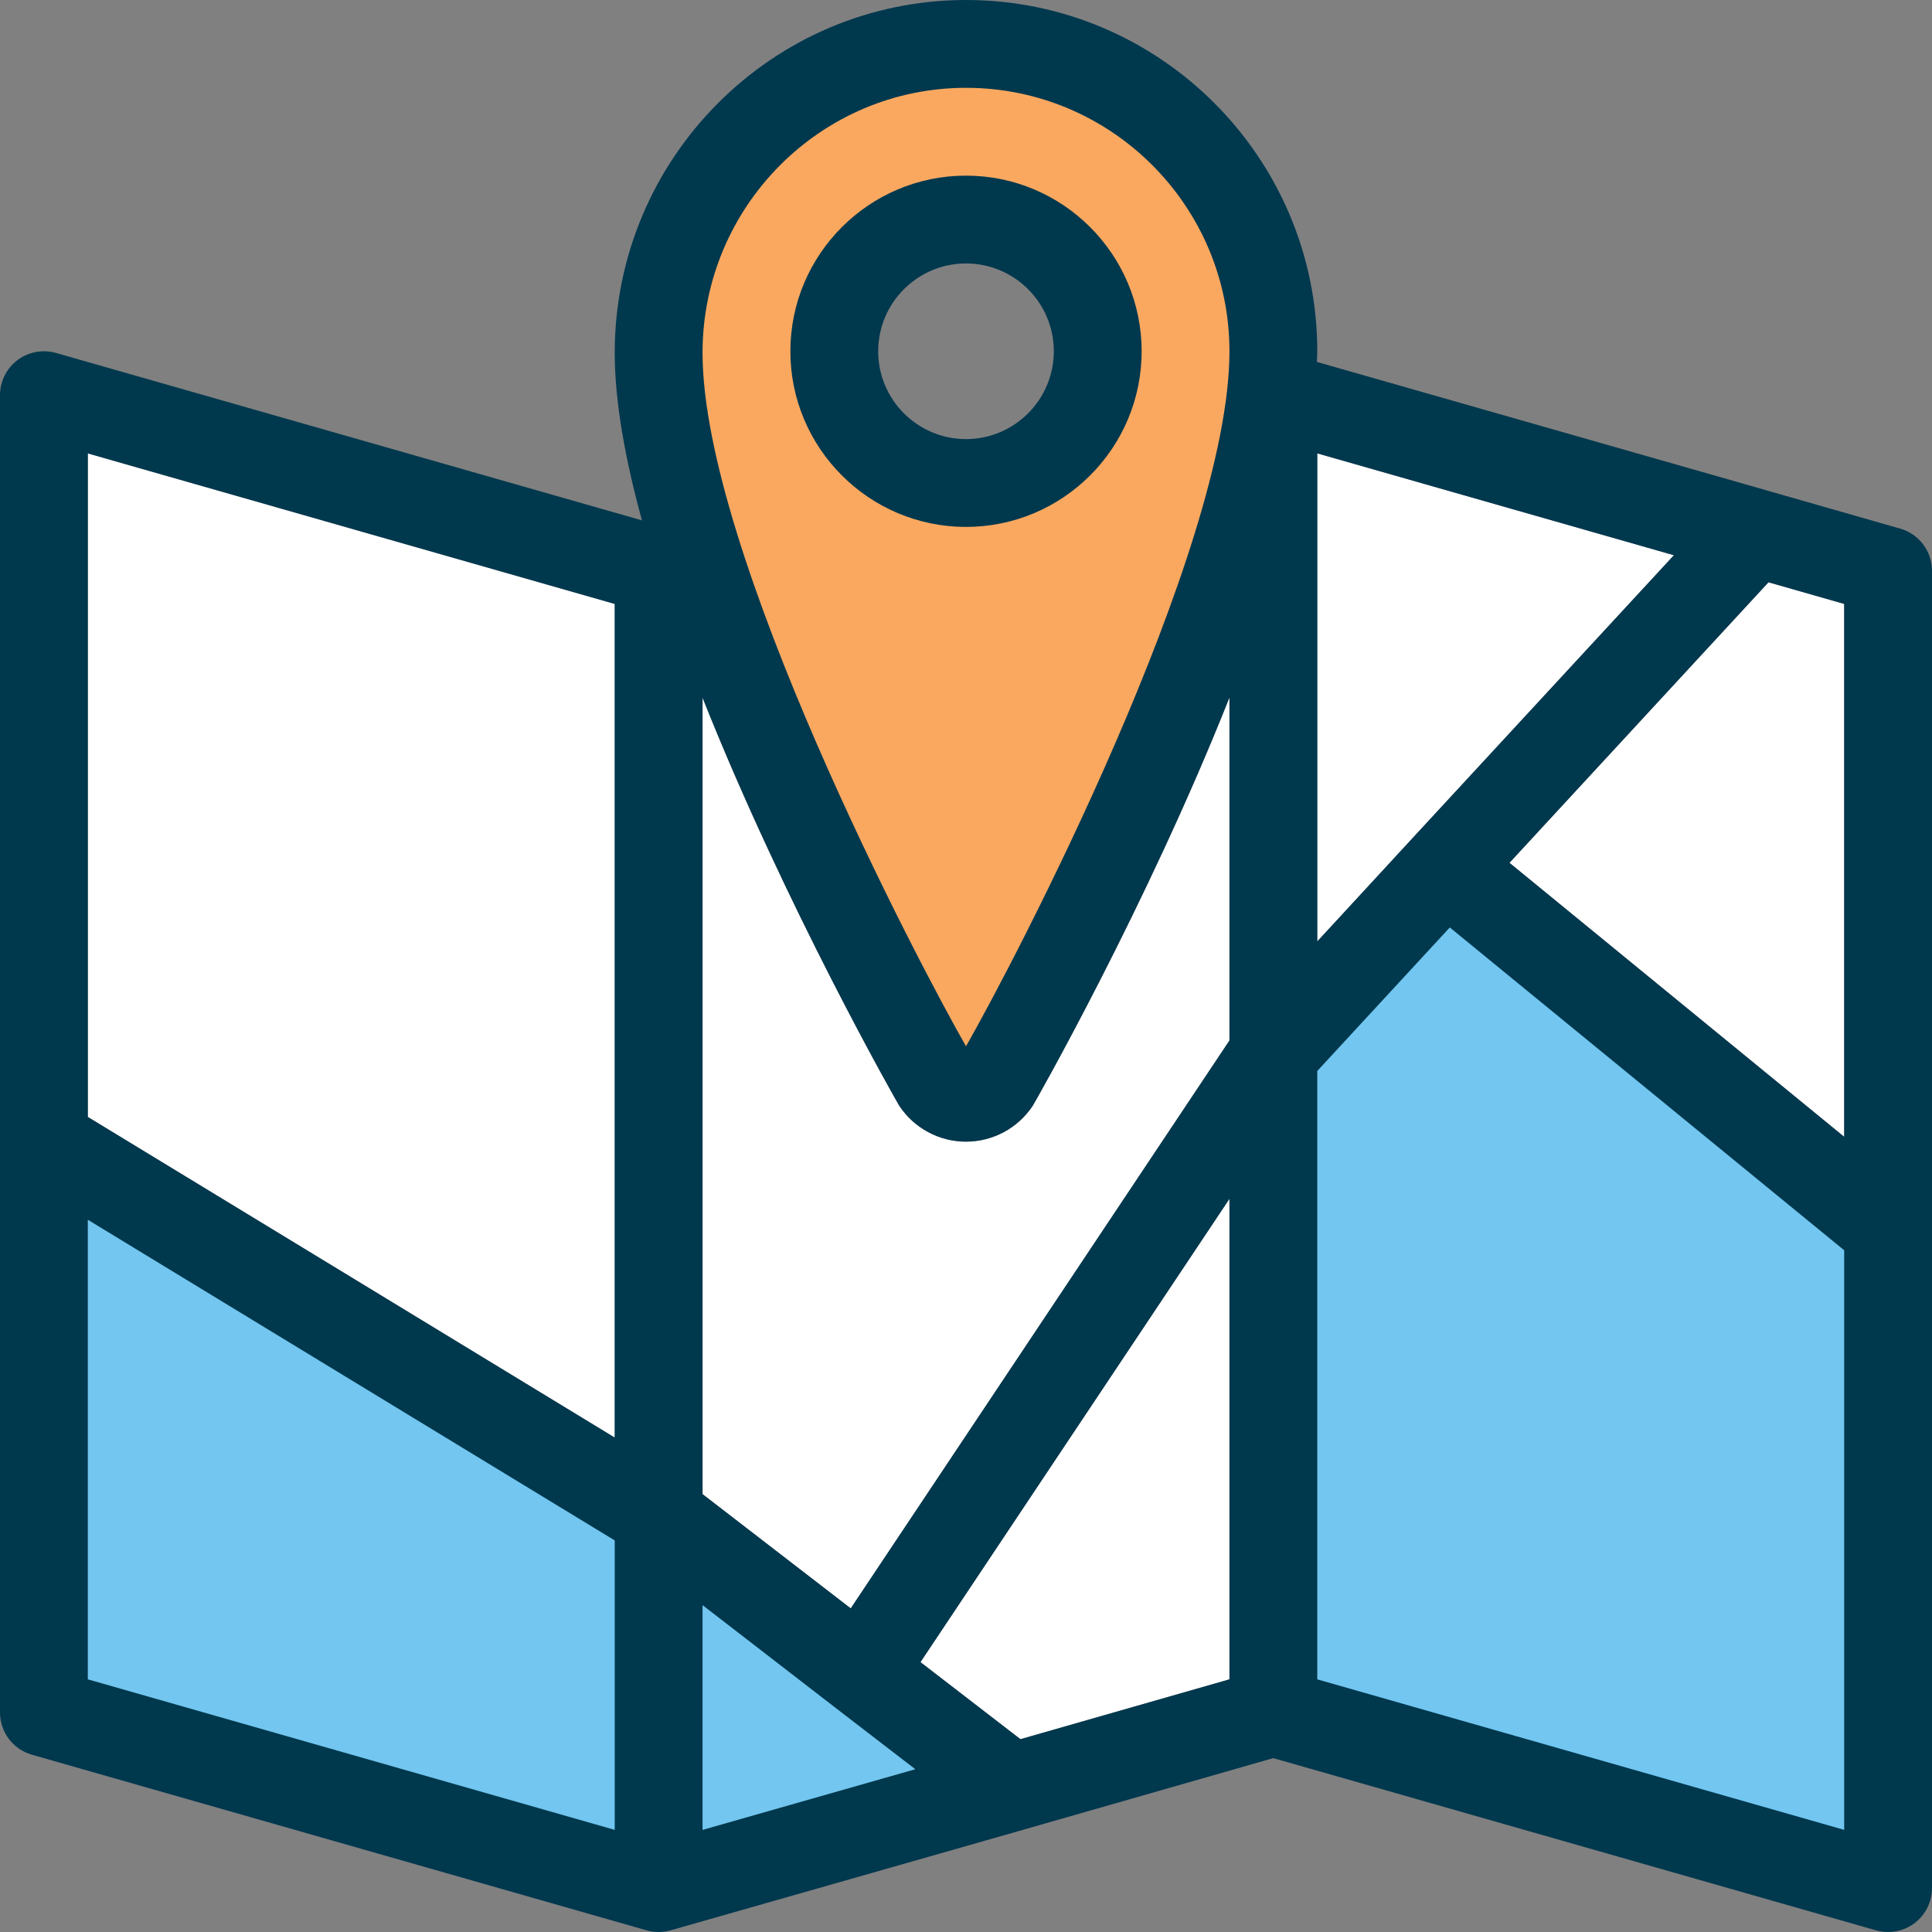
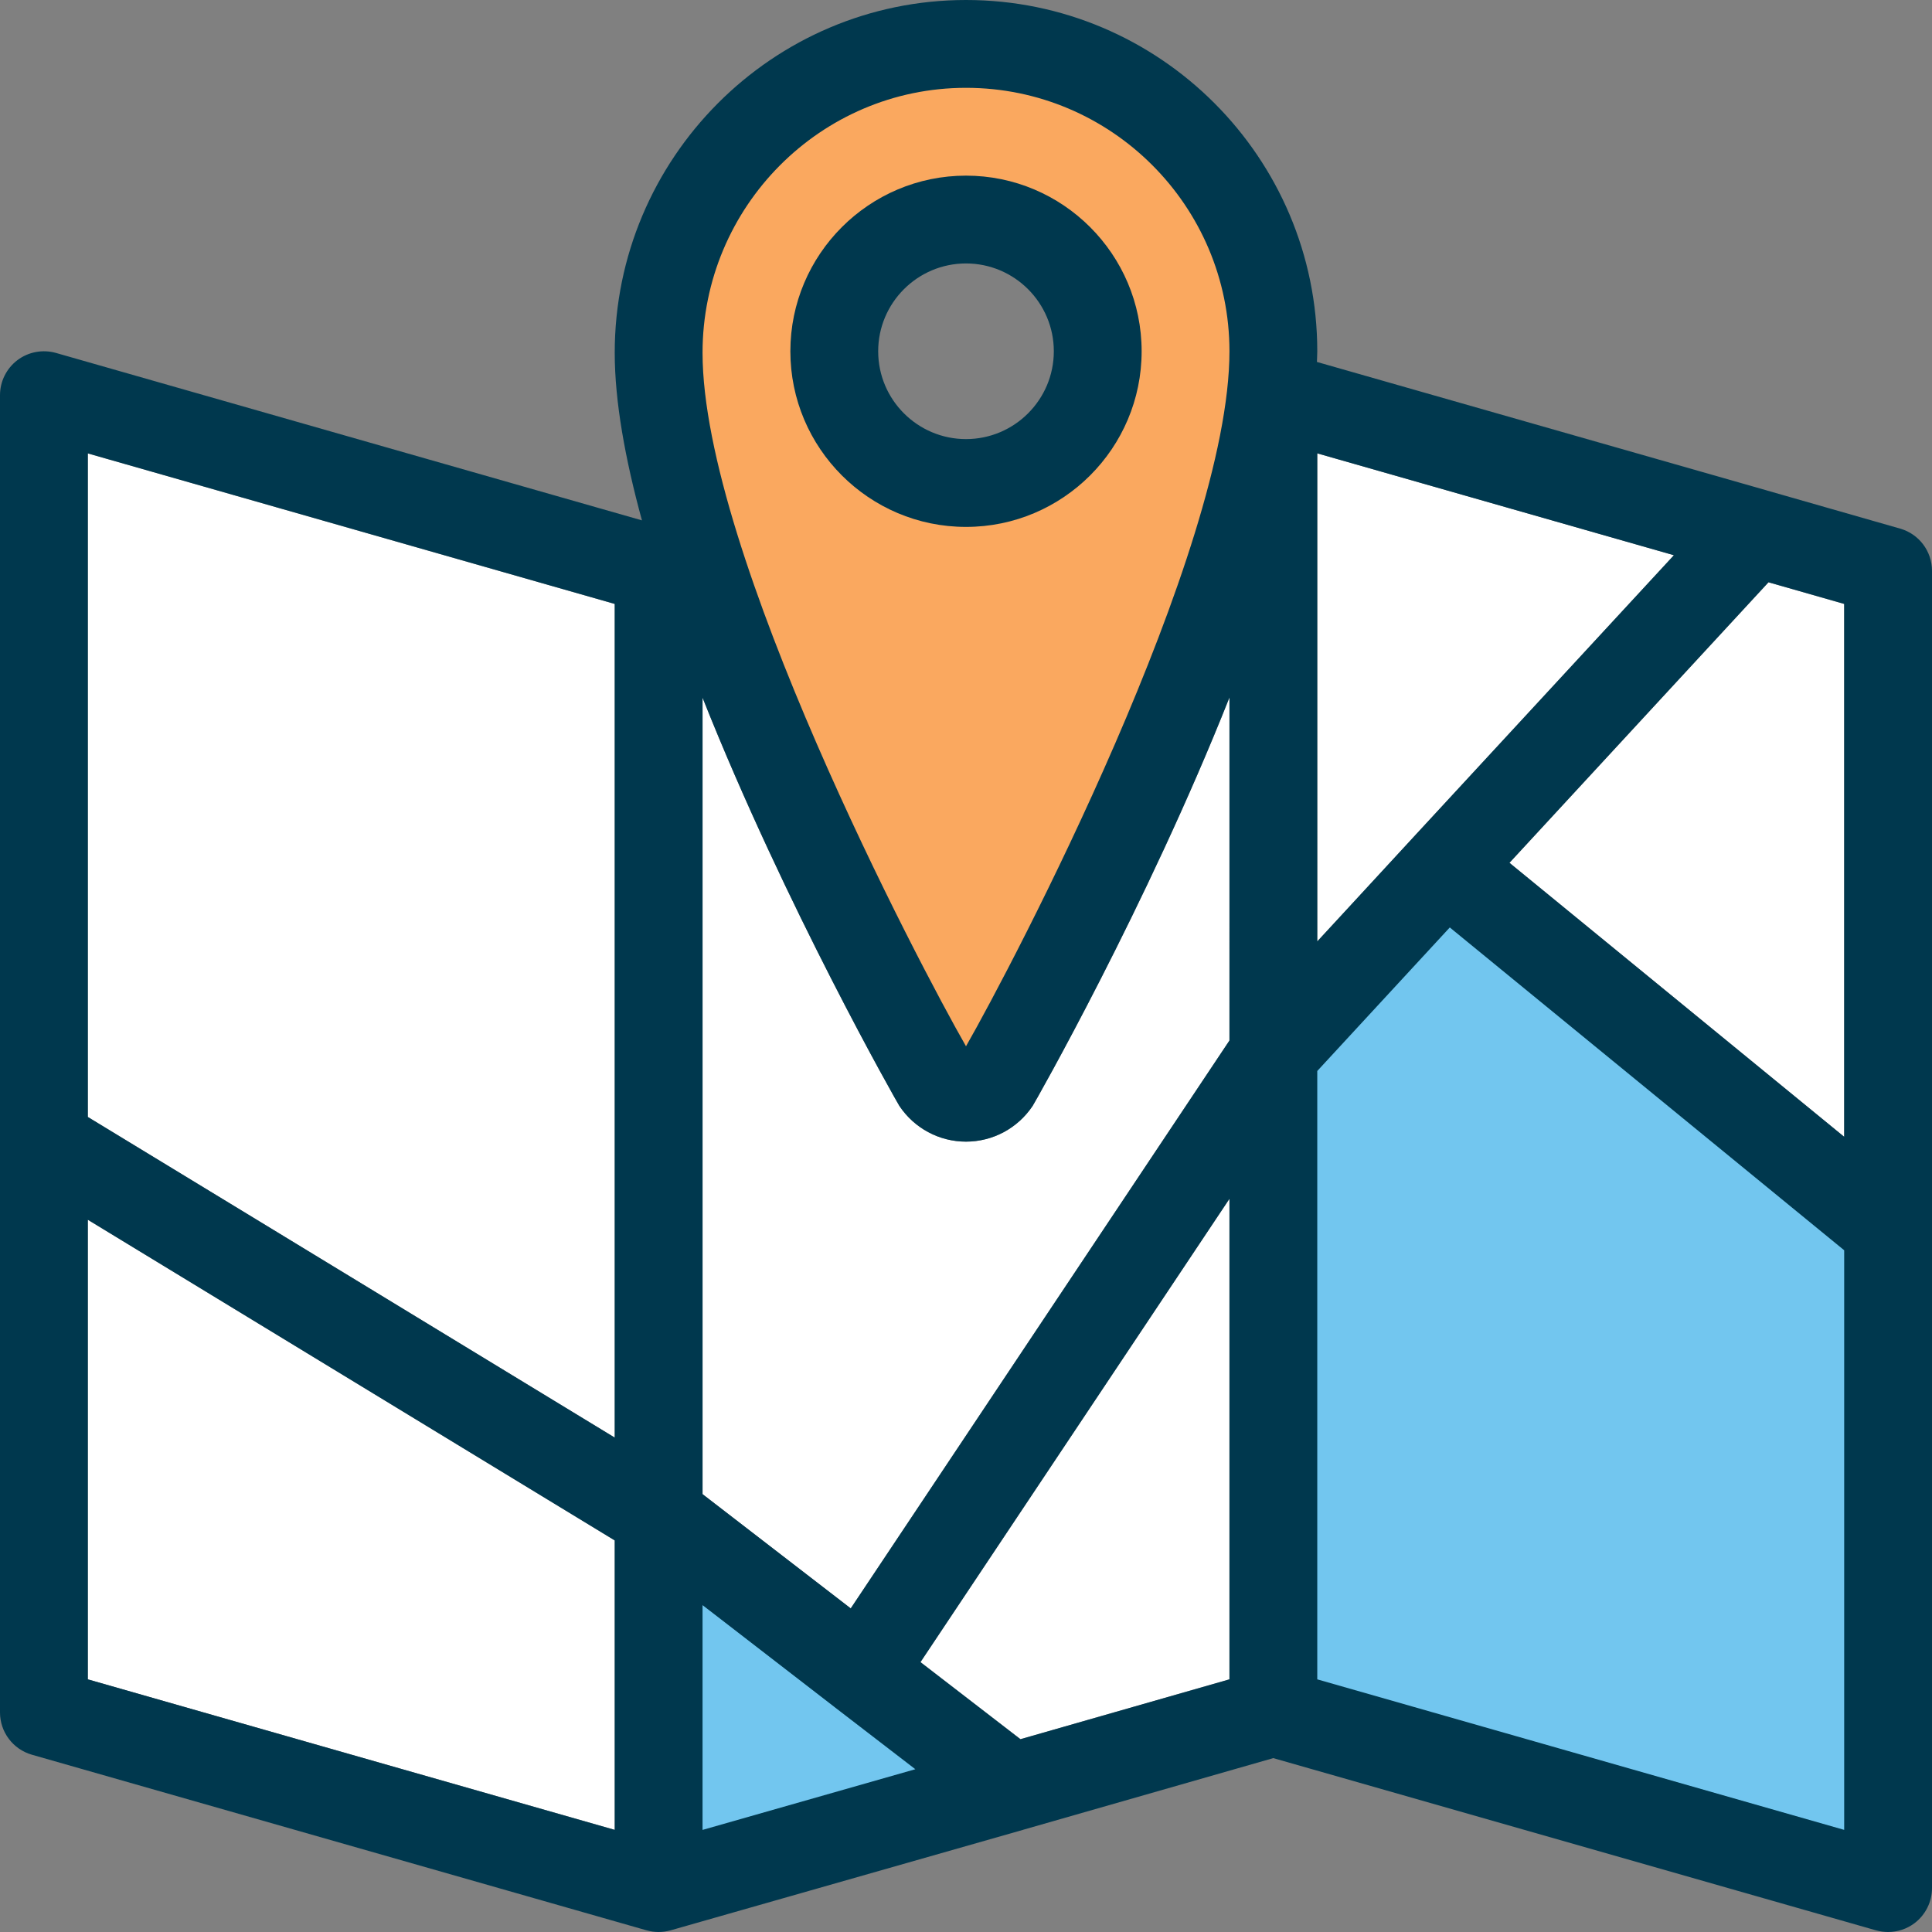
<svg xmlns="http://www.w3.org/2000/svg" height="800px" width="800px" version="1.1" id="Layer_1" viewBox="0 0 512 512" xml:space="preserve">
  <rect x="0" y="0" width="512" height="512" fill="#808080" stroke="none" />
  <g>
    <polygon style="fill:#FFFFFF;" points="349.091,120.145 443.602,147.142 374.528,221.917 374.516,221.94 356.329,241.652    349.091,249.484  " />
    <polygon style="fill:#FFFFFF;" points="162.909,484.934 23.273,445.044 23.273,323.247 115.793,379.555 162.909,408.227  " />
    <polygon style="fill:#FFFFFF;" points="162.909,380.975 70.388,324.666 23.273,296.006 23.273,120.157 162.909,160.047  " />
    <polygon style="fill:#FFFFFF;" points="186.182,484.945 186.182,425.379 191.069,429.149 221.079,452.317 221.079,452.317    221.091,452.34 242.327,468.666 242.583,468.864  " />
    <polygon style="fill:#FFFFFF;" points="325.818,445.044 270.429,460.905 243.933,440.483 325.818,317.696  " />
    <path style="fill:#FFFFFF;" d="M325.818,275.747L225.455,426.24l-39.273-30.278v-81.78V185.123v-0.233   c21.981,55.331,51.677,107.462,52.154,108.183c3.956,5.923,10.554,9.472,17.664,9.472c7.11,0,13.708-3.549,17.664-9.472   c0.477-0.71,30.173-52.817,52.154-108.241v59.532V275.747z" />
    <polygon style="fill:#FFFFFF;" points="488.727,301.265 400.023,228.655 468.41,154.601 468.678,154.31 488.727,160.047  " />
  </g>
  <g>
-     <polygon style="fill:#72C6EF;" points="174.545,401.687 174.545,500.364 11.636,453.818 11.636,302.545  " />
    <polygon style="fill:#72C6EF;" points="267.985,473.716 174.545,500.364 174.545,401.687 228.189,443.113  " />
    <polygon style="fill:#72C6EF;" points="500.364,325.818 500.364,500.364 337.455,453.818 337.455,279.273 383.069,229.818  " />
  </g>
  <path style="fill:#FAA85F;" d="M256,11.636c-44.916,0-81.455,36.724-81.455,81.85c0,62.394,70.481,188.614,73.484,193.129  c1.78,2.688,4.771,4.294,7.971,4.294c3.2,0,6.191-1.606,7.971-4.282c3.002-4.527,73.484-131.142,73.484-193.536  C337.455,47.965,300.916,11.636,256,11.636z M256,128c-19.281,0-34.909-15.628-34.909-34.909S236.719,58.182,256,58.182  s34.909,15.628,34.909,34.909S275.281,128,256,128z" />
  <g>
    <path style="fill:#00384E;" d="M302.545,93.091c0-25.67-20.876-46.545-46.545-46.545c-25.67,0-46.545,20.876-46.545,46.545   S230.33,139.636,256,139.636C281.67,139.636,302.545,118.761,302.545,93.091z M256,116.364c-12.835,0-23.273-10.438-23.273-23.273   S243.165,69.818,256,69.818c12.835,0,23.273,10.438,23.273,23.273S268.835,116.364,256,116.364z" />
-     <path style="fill:#00384E;" d="M503.564,140.09l-35.328-10.112c-0.023,0-0.035-0.023-0.058-0.023l-119.18-34.036   c0.023-0.943,0.093-1.908,0.093-2.828C349.091,41.763,307.328,0,256,0s-93.091,41.937-93.091,93.487   c0,12.905,2.769,28.172,7.215,44.416L14.836,93.533c-3.514-0.989-7.296-0.291-10.205,1.897C1.711,97.641,0,101.085,0,104.727   v197.818v151.273c0,5.19,3.444,9.763,8.436,11.194l162.909,46.545c1.047,0.291,2.129,0.442,3.2,0.442   c1.071,0,2.141-0.151,3.188-0.442l93.44-26.647c0.023,0,0.035-0.012,0.047-0.023l66.211-18.967l159.721,45.638   c1.059,0.291,2.141,0.442,3.212,0.442c2.502,0,4.969-0.803,7.005-2.339c2.921-2.211,4.631-5.655,4.631-9.297V325.818V151.273   C512,146.083,508.556,141.51,503.564,140.09z M349.091,120.145l94.511,26.996l-69.085,74.775c0,0,0,0.012-0.012,0.012   l-18.188,19.724l-7.226,7.831V120.145z M256,23.273c38.505,0,69.818,31.313,69.818,69.818c0,53.097-57.484,162.665-69.818,184.18   c-12.509-21.818-69.818-130.979-69.818-183.785C186.182,54.772,217.495,23.273,256,23.273z M162.909,484.934L23.273,445.044   V323.247l92.521,56.308l47.116,28.672V484.934z M162.909,380.975l-92.521-56.308l-47.116-28.66V120.157l139.636,39.889V380.975z    M186.182,484.945v-59.567l4.887,3.77l29.999,23.168l0,0c0.023,0.012,0.023,0.023,0.023,0.023l21.225,16.326l0.256,0.198   L186.182,484.945z M325.818,445.044l-55.389,15.86l-26.496-20.422l81.885-122.787V445.044z M325.818,275.747L225.455,426.24   l-39.273-30.278v-81.78V185.123v-0.233c21.981,55.331,51.677,107.462,52.154,108.183c3.956,5.923,10.554,9.472,17.664,9.472   c7.11,0,13.708-3.549,17.664-9.472c0.477-0.71,30.173-52.817,52.154-108.241v59.532V275.747z M488.727,484.934l-139.636-39.889   V283.823l0.396-0.431l34.723-37.609l104.518,85.551V484.934z M488.727,301.265l-88.704-72.611l68.375-74.054l0.268-0.291   l20.061,5.737V301.265z" />
+     <path style="fill:#00384E;" d="M503.564,140.09l-35.328-10.112c-0.023,0-0.035-0.023-0.058-0.023l-119.18-34.036   c0.023-0.943,0.093-1.908,0.093-2.828C349.091,41.763,307.328,0,256,0s-93.091,41.937-93.091,93.487   c0,12.905,2.769,28.172,7.215,44.416L14.836,93.533c-3.514-0.989-7.296-0.291-10.205,1.897C1.711,97.641,0,101.085,0,104.727   v197.818v151.273c0,5.19,3.444,9.763,8.436,11.194l162.909,46.545c1.047,0.291,2.129,0.442,3.2,0.442   c1.071,0,2.141-0.151,3.188-0.442l93.44-26.647c0.023,0,0.035-0.012,0.047-0.023l66.211-18.967l159.721,45.638   c1.059,0.291,2.141,0.442,3.212,0.442c2.502,0,4.969-0.803,7.005-2.339c2.921-2.211,4.631-5.655,4.631-9.297V325.818V151.273   C512,146.083,508.556,141.51,503.564,140.09M349.091,120.145l94.511,26.996l-69.085,74.775c0,0,0,0.012-0.012,0.012   l-18.188,19.724l-7.226,7.831V120.145z M256,23.273c38.505,0,69.818,31.313,69.818,69.818c0,53.097-57.484,162.665-69.818,184.18   c-12.509-21.818-69.818-130.979-69.818-183.785C186.182,54.772,217.495,23.273,256,23.273z M162.909,484.934L23.273,445.044   V323.247l92.521,56.308l47.116,28.672V484.934z M162.909,380.975l-92.521-56.308l-47.116-28.66V120.157l139.636,39.889V380.975z    M186.182,484.945v-59.567l4.887,3.77l29.999,23.168l0,0c0.023,0.012,0.023,0.023,0.023,0.023l21.225,16.326l0.256,0.198   L186.182,484.945z M325.818,445.044l-55.389,15.86l-26.496-20.422l81.885-122.787V445.044z M325.818,275.747L225.455,426.24   l-39.273-30.278v-81.78V185.123v-0.233c21.981,55.331,51.677,107.462,52.154,108.183c3.956,5.923,10.554,9.472,17.664,9.472   c7.11,0,13.708-3.549,17.664-9.472c0.477-0.71,30.173-52.817,52.154-108.241v59.532V275.747z M488.727,484.934l-139.636-39.889   V283.823l0.396-0.431l34.723-37.609l104.518,85.551V484.934z M488.727,301.265l-88.704-72.611l68.375-74.054l0.268-0.291   l20.061,5.737V301.265z" />
  </g>
</svg>